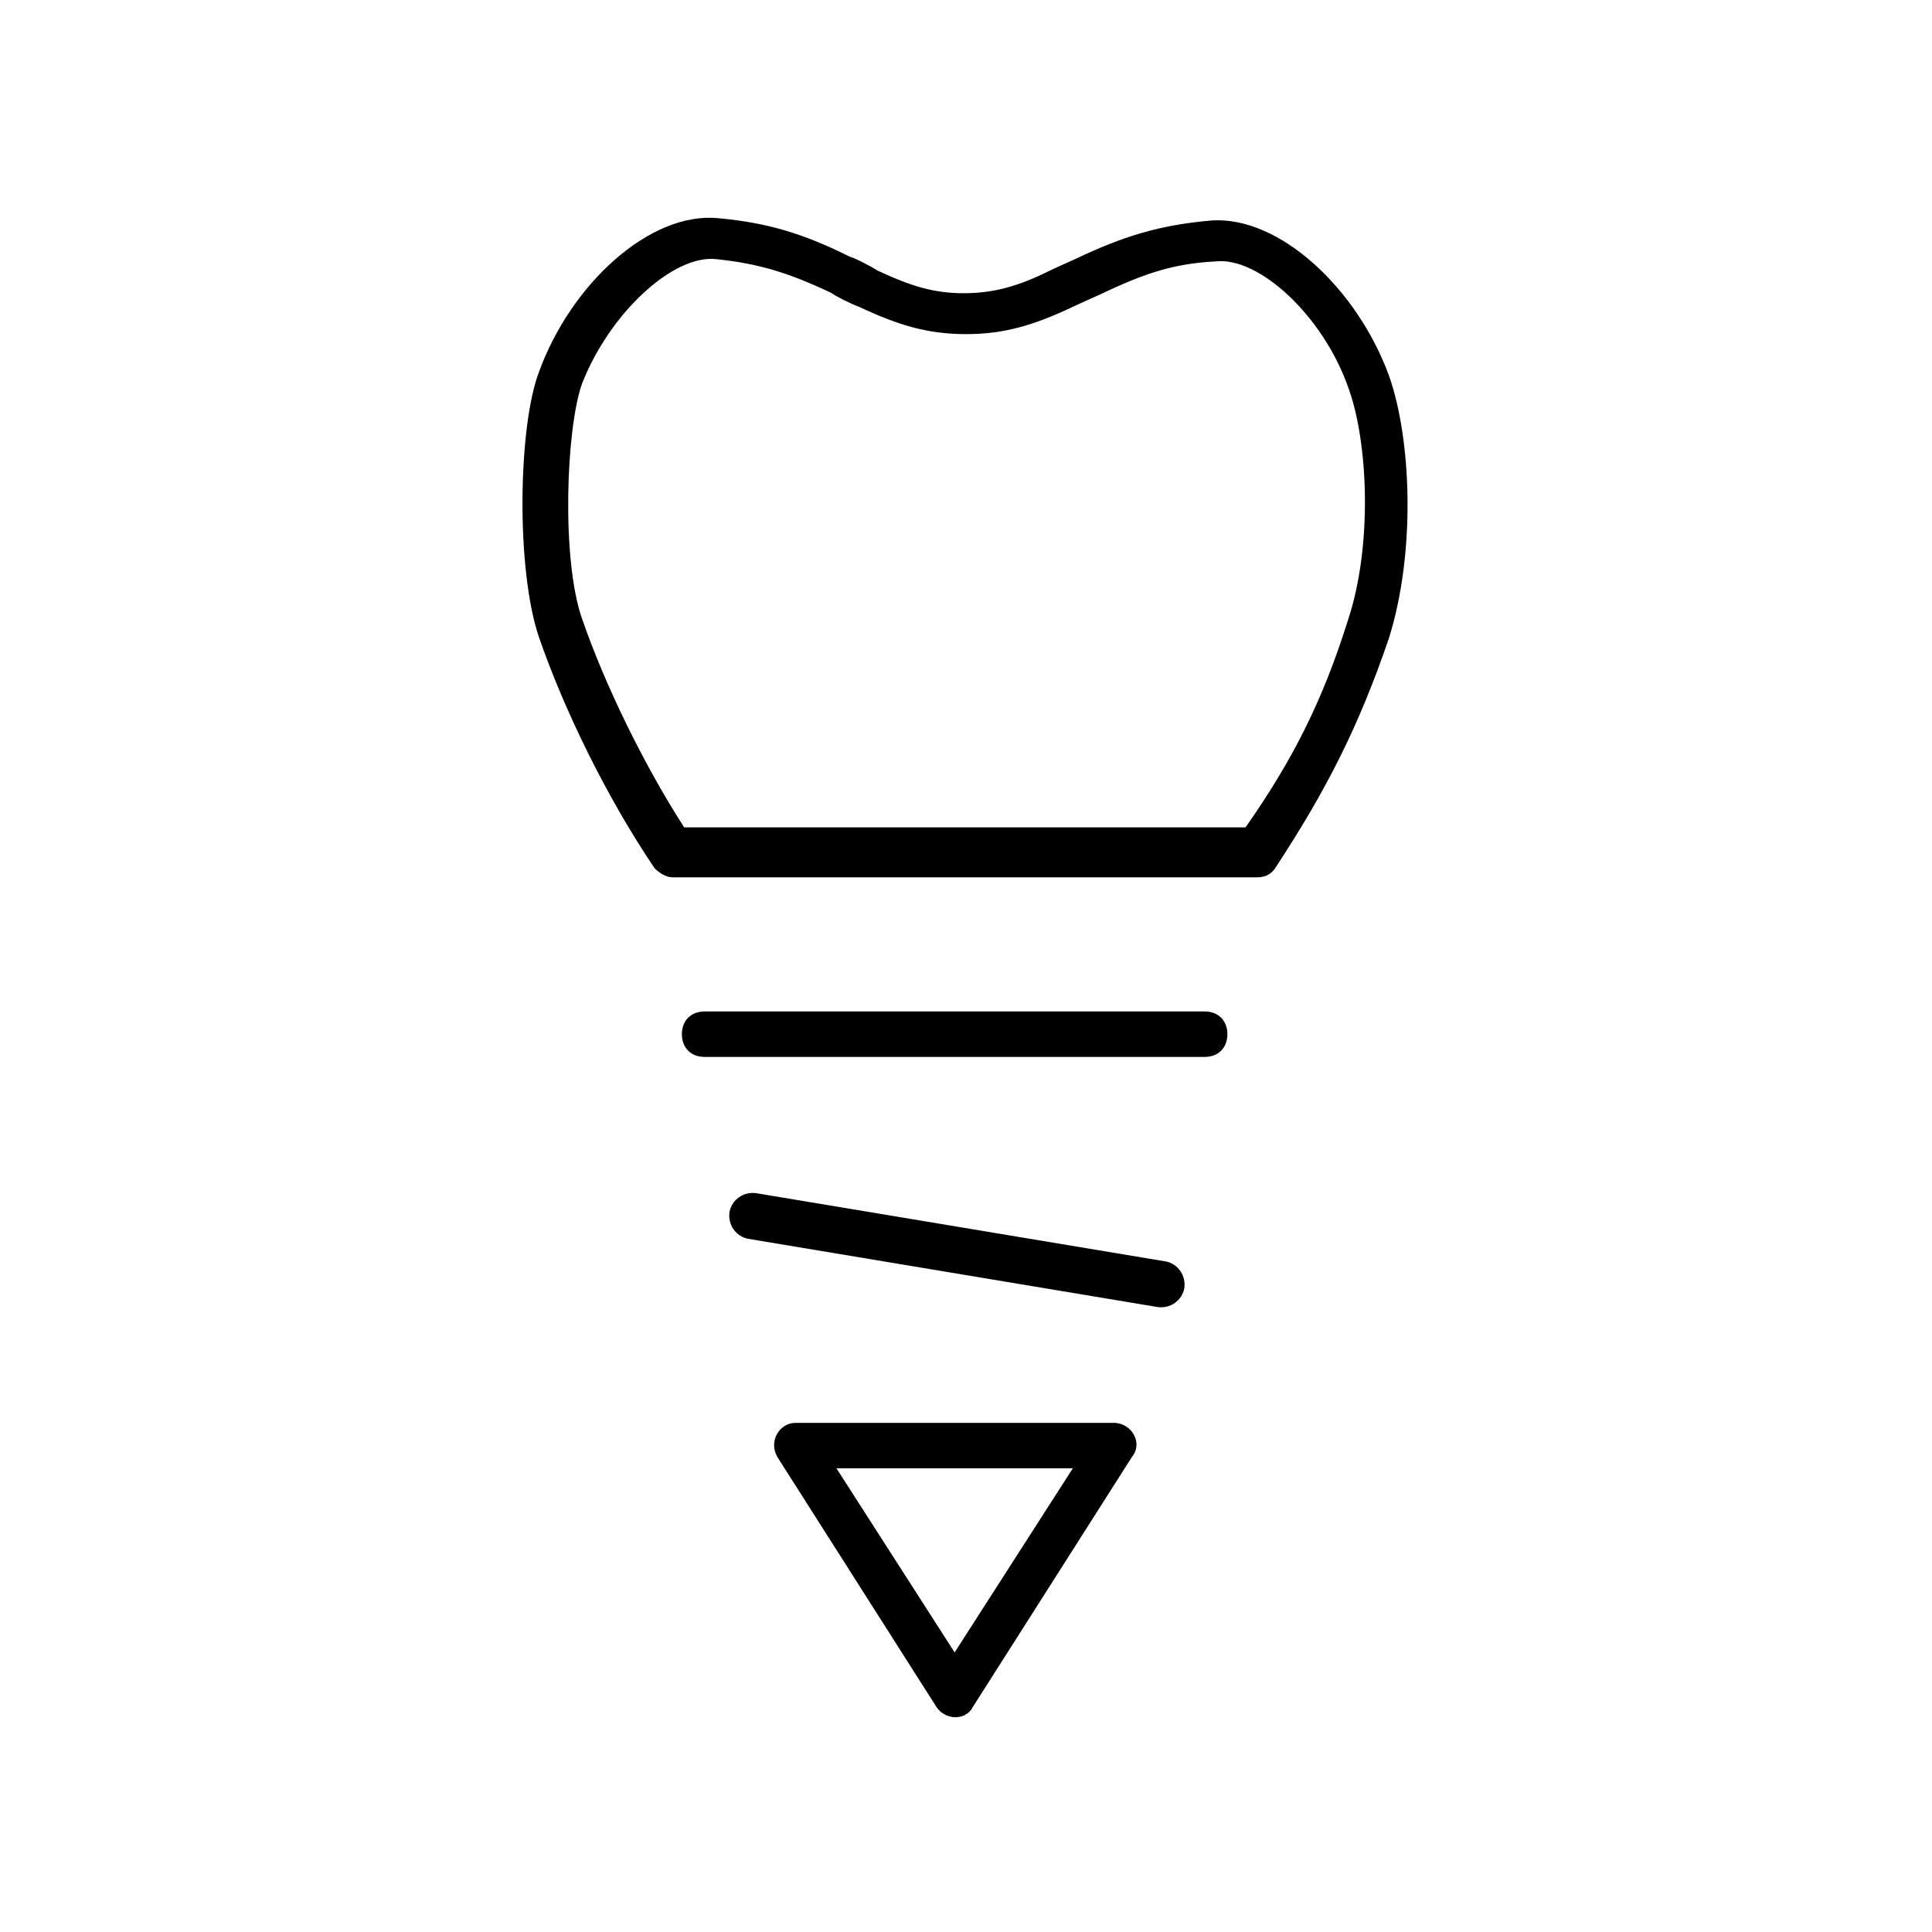
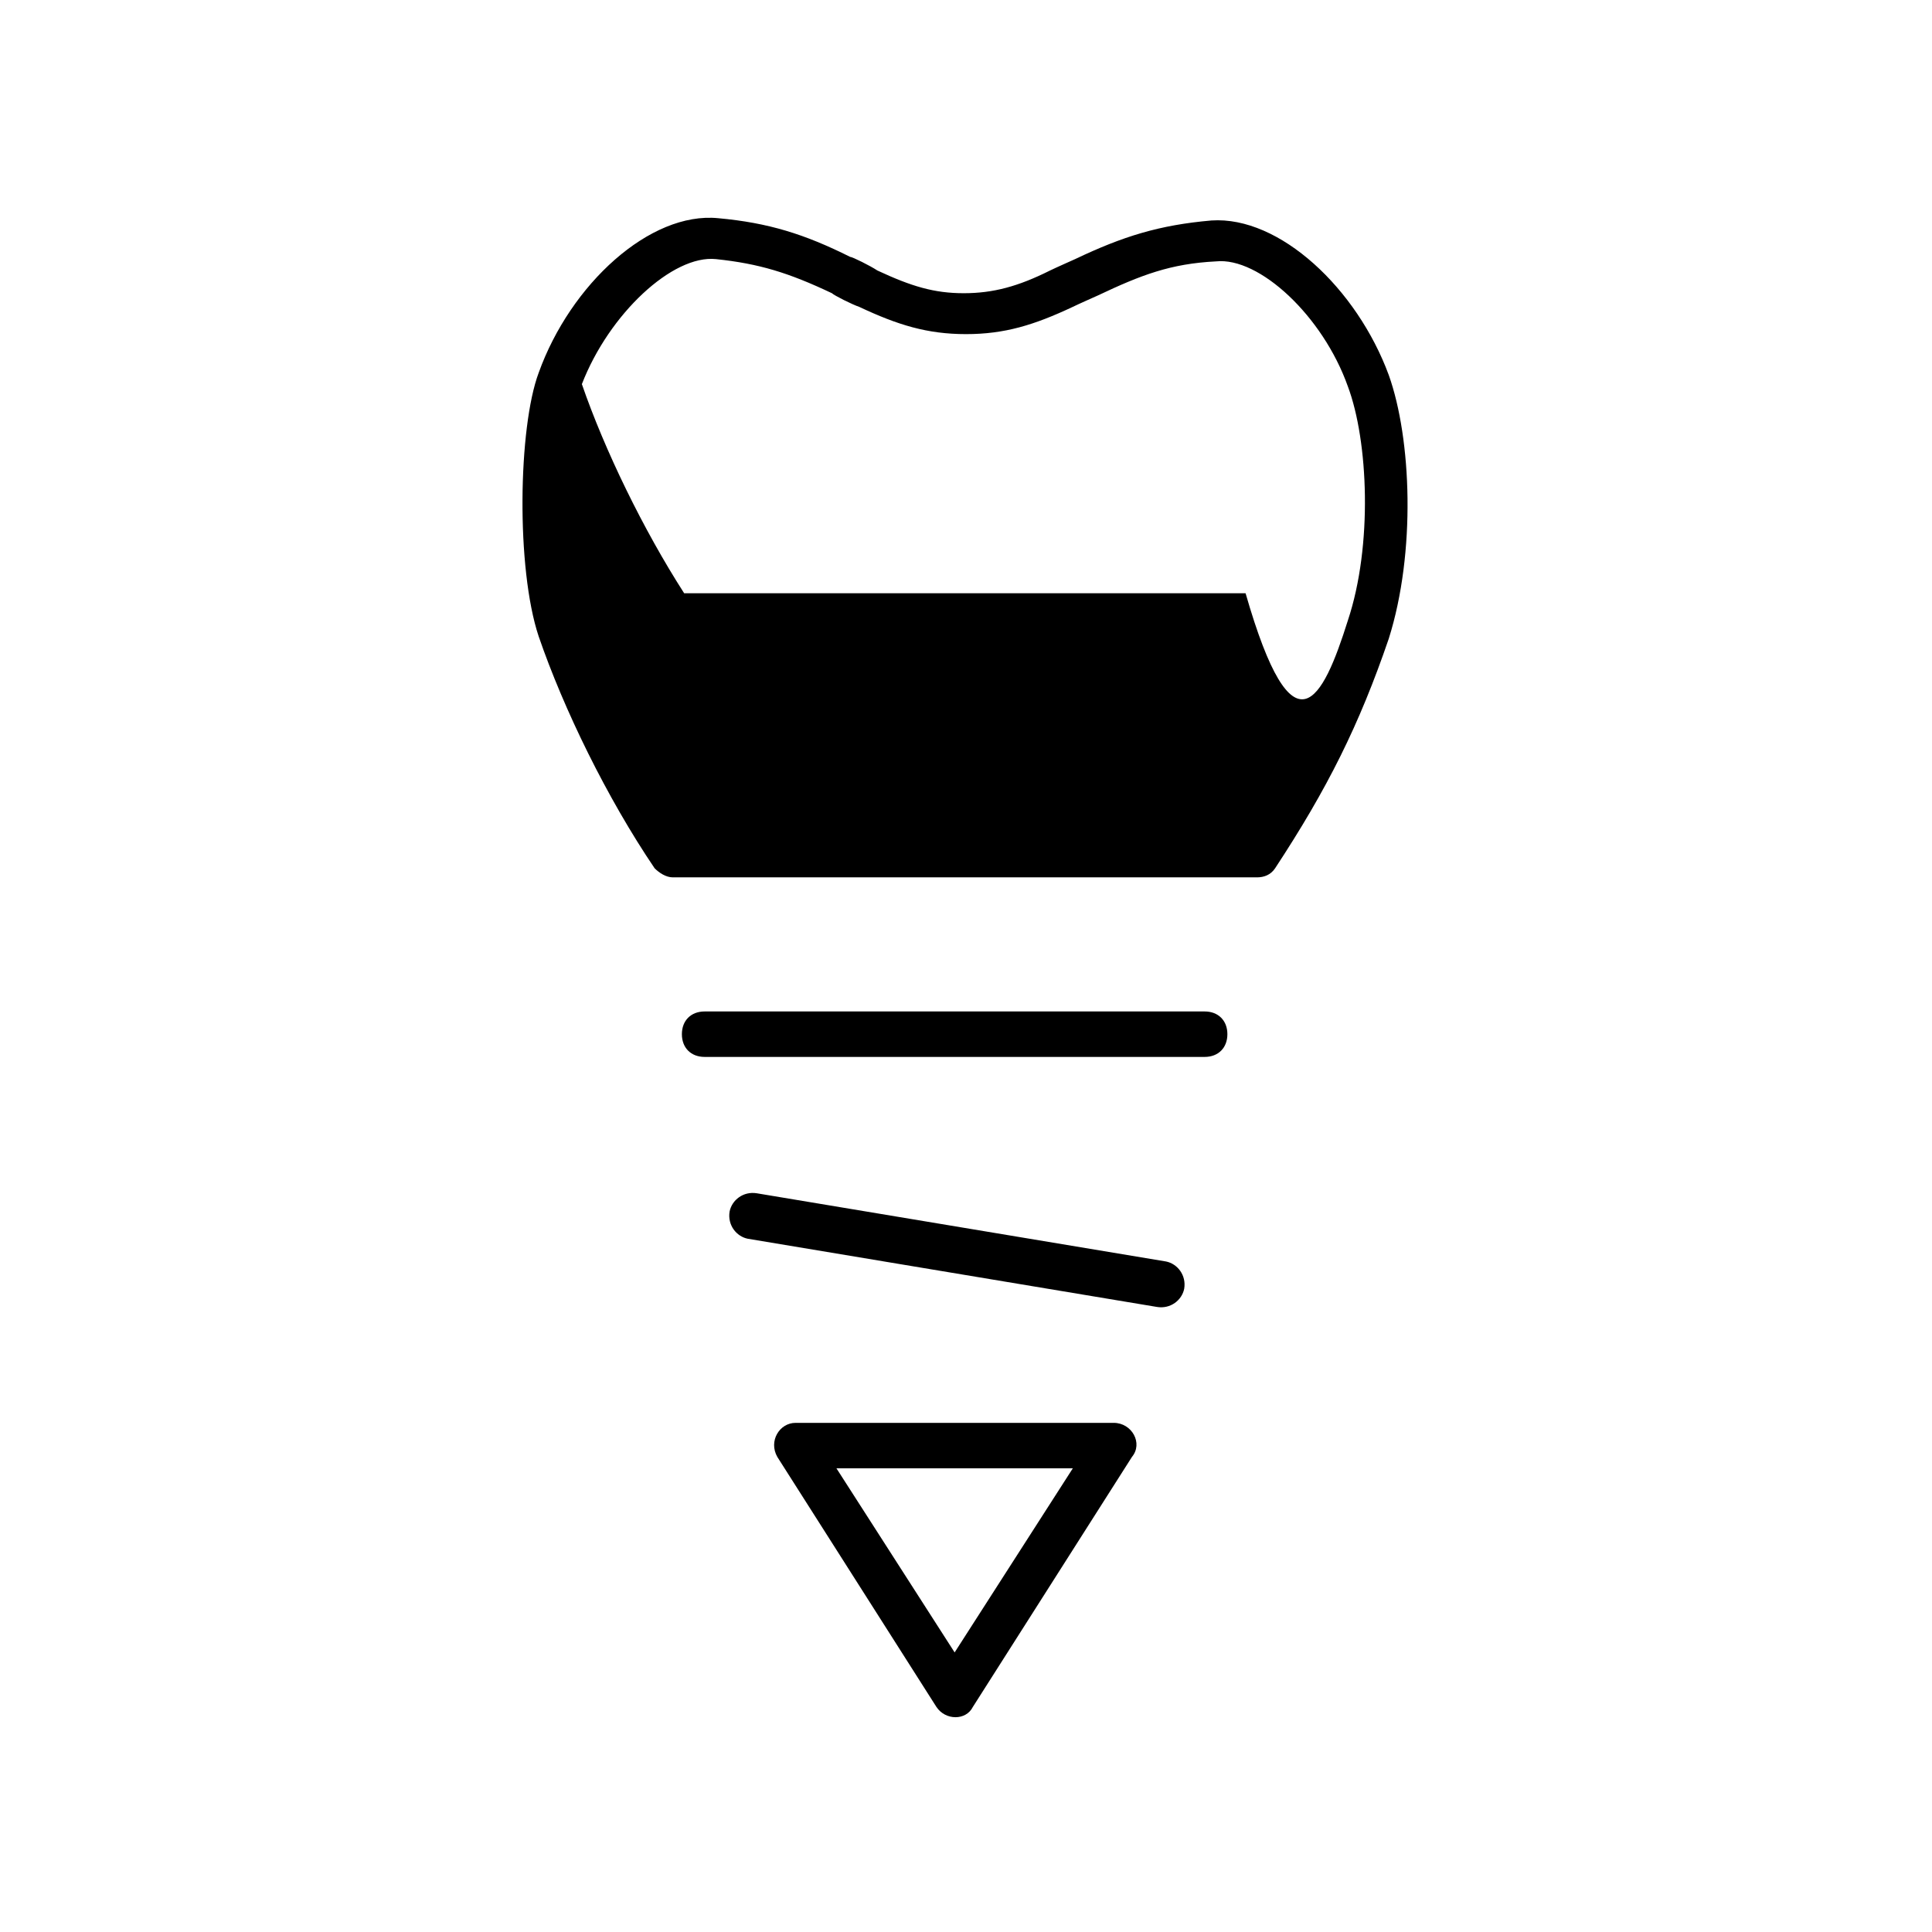
<svg xmlns="http://www.w3.org/2000/svg" id="Layer_1" x="0px" y="0px" viewBox="0 0 85 85" style="enable-background:new 0 0 85 85;" xml:space="preserve">
-   <path d="M41.2,75.1l-7-11c-0.4-0.7,0.1-1.5,0.8-1.5h14c0.8,0,1.3,0.9,0.8,1.5l-7,11C42.5,75.7,41.6,75.7,41.2,75.1z M42,72.7 l5.2-8.1H36.8L42,72.7z M23.7,28c-1-3-0.9-9.2,0-11.6c1.4-3.9,4.9-7.1,7.9-6.8c2.2,0.2,3.8,0.7,5.8,1.7c0.1,0,0.9,0.4,1.2,0.6 c1.5,0.7,2.5,1,3.8,1c1.3,0,2.4-0.3,3.8-1c0.2-0.1,1.1-0.5,1.1-0.5c2.1-1,3.7-1.5,6-1.7c3-0.2,6.4,3,7.8,6.8c1,2.8,1.2,7.8,0,11.6 c-1.3,3.8-2.7,6.6-5,10.1c-0.2,0.3-0.5,0.4-0.8,0.4H29.6c-0.3,0-0.6-0.2-0.8-0.4C26.7,35.1,24.8,31.2,23.7,28z M59.3,27.3 c1.1-3.3,0.9-7.9,0-10.3c-1.1-3.1-3.9-5.7-5.8-5.5c-2,0.1-3.3,0.6-5.2,1.5c0,0-0.9,0.4-1.1,0.5c-1.7,0.8-3,1.2-4.7,1.2 c-1.7,0-3-0.4-4.7-1.2c-0.3-0.1-1.1-0.5-1.2-0.6c-1.9-0.9-3.2-1.3-5.1-1.5c-1.9-0.2-4.7,2.4-5.9,5.5c-0.7,2-0.9,7.7,0,10.3 c1,2.9,2.7,6.4,4.5,9.2h24.7C56.9,33.4,58.2,30.8,59.3,27.3z M31,46.5c-0.6,0-1-0.4-1-1s0.4-1,1-1h22c0.6,0,1,0.4,1,1s-0.4,1-1,1H31 z M32.9,54.5c-0.5-0.1-0.9-0.6-0.8-1.2c0.1-0.5,0.6-0.9,1.2-0.8l18,3c0.5,0.1,0.9,0.6,0.8,1.2c-0.1,0.5-0.6,0.9-1.2,0.8L32.9,54.5z" />
+   <path d="M41.2,75.1l-7-11c-0.4-0.7,0.1-1.5,0.8-1.5h14c0.8,0,1.3,0.9,0.8,1.5l-7,11C42.5,75.7,41.6,75.7,41.2,75.1z M42,72.7 l5.2-8.1H36.8L42,72.7z M23.7,28c-1-3-0.9-9.2,0-11.6c1.4-3.9,4.9-7.1,7.9-6.8c2.2,0.2,3.8,0.7,5.8,1.7c0.1,0,0.9,0.4,1.2,0.6 c1.5,0.7,2.5,1,3.8,1c1.3,0,2.4-0.3,3.8-1c0.2-0.1,1.1-0.5,1.1-0.5c2.1-1,3.7-1.5,6-1.7c3-0.2,6.4,3,7.8,6.8c1,2.8,1.2,7.8,0,11.6 c-1.3,3.8-2.7,6.6-5,10.1c-0.2,0.3-0.5,0.4-0.8,0.4H29.6c-0.3,0-0.6-0.2-0.8-0.4C26.7,35.1,24.8,31.2,23.7,28z M59.3,27.3 c1.1-3.3,0.9-7.9,0-10.3c-1.1-3.1-3.9-5.7-5.8-5.5c-2,0.1-3.3,0.6-5.2,1.5c0,0-0.9,0.4-1.1,0.5c-1.7,0.8-3,1.2-4.7,1.2 c-1.7,0-3-0.4-4.7-1.2c-0.3-0.1-1.1-0.5-1.2-0.6c-1.9-0.9-3.2-1.3-5.1-1.5c-1.9-0.2-4.7,2.4-5.9,5.5c1,2.9,2.7,6.4,4.5,9.2h24.7C56.9,33.4,58.2,30.8,59.3,27.3z M31,46.5c-0.6,0-1-0.4-1-1s0.4-1,1-1h22c0.6,0,1,0.4,1,1s-0.4,1-1,1H31 z M32.9,54.5c-0.5-0.1-0.9-0.6-0.8-1.2c0.1-0.5,0.6-0.9,1.2-0.8l18,3c0.5,0.1,0.9,0.6,0.8,1.2c-0.1,0.5-0.6,0.9-1.2,0.8L32.9,54.5z" />
</svg>